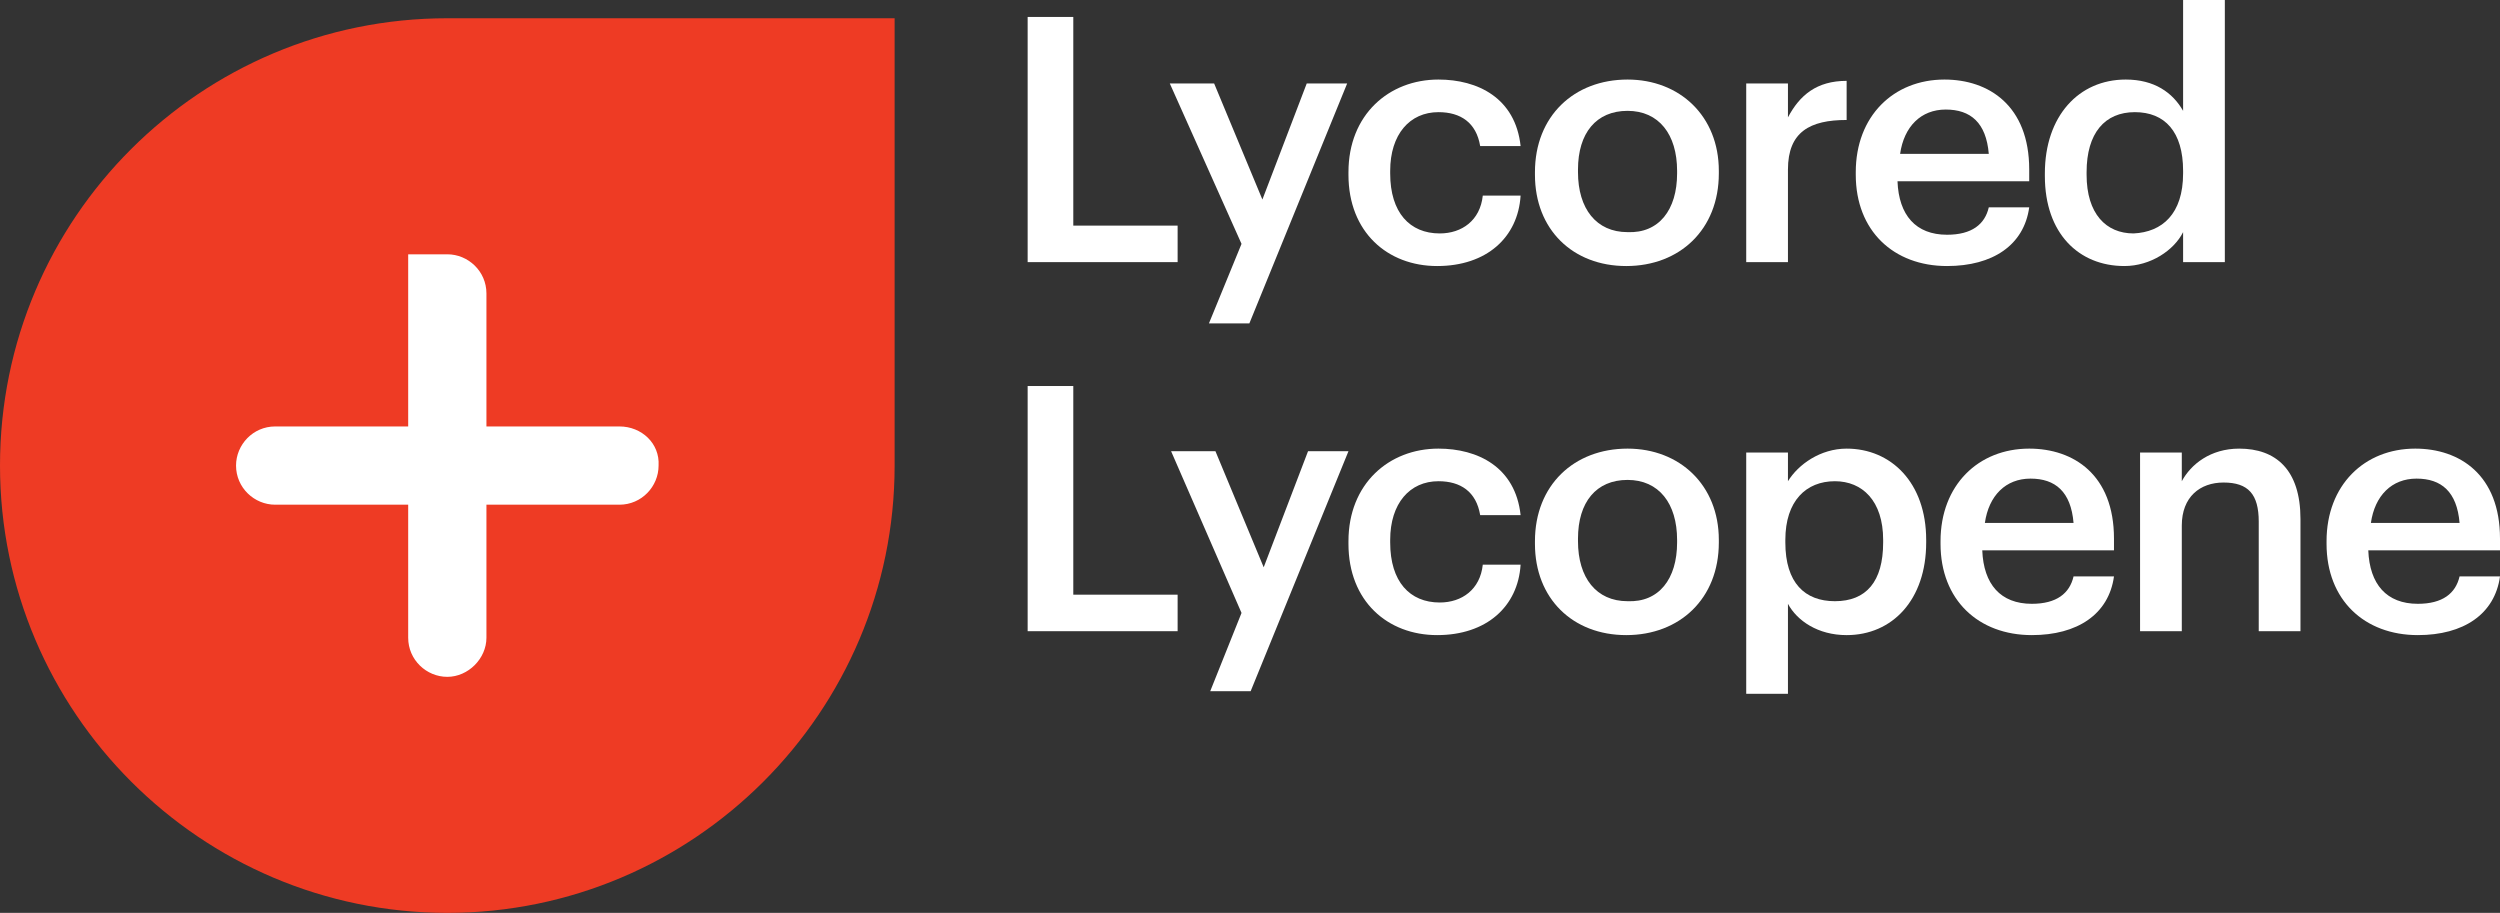
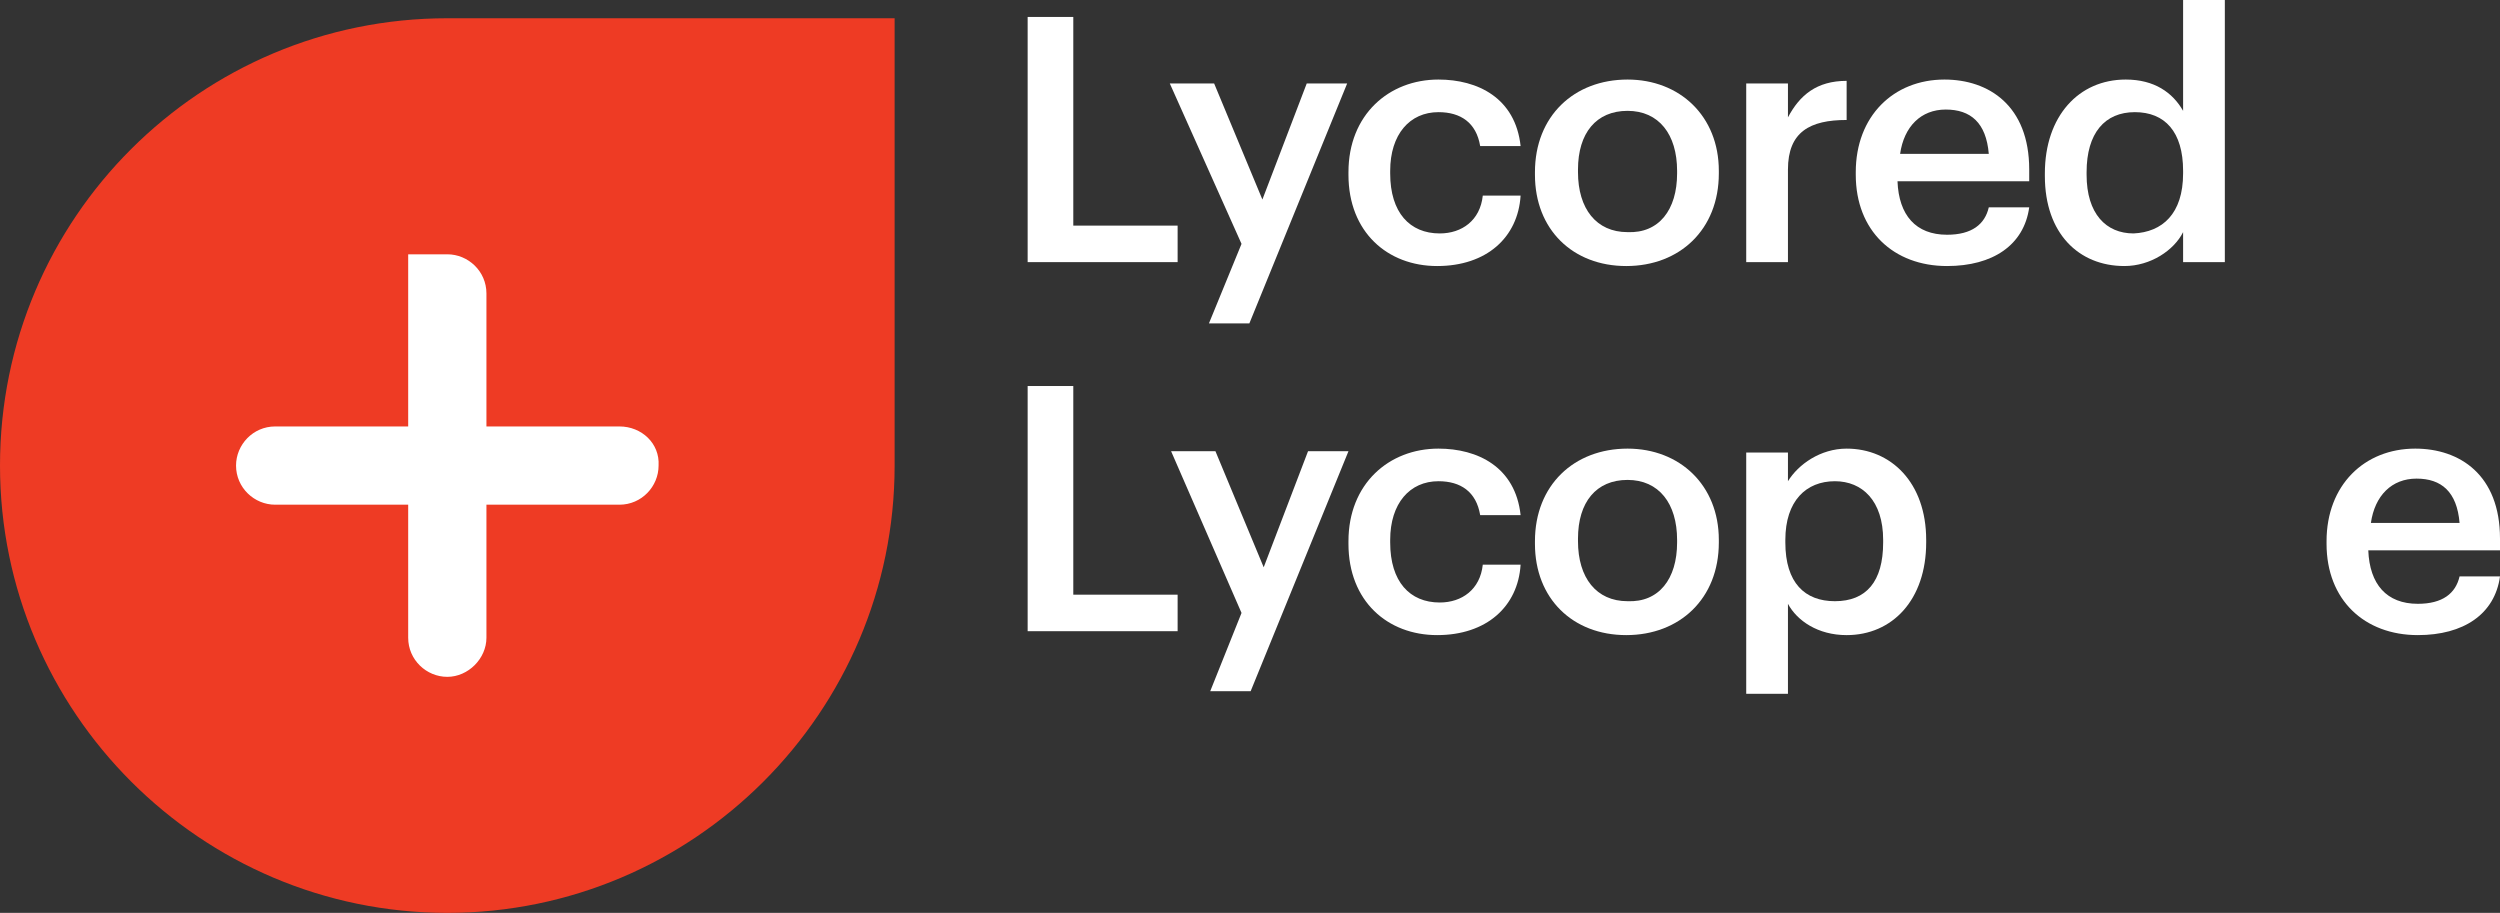
<svg xmlns="http://www.w3.org/2000/svg" enable-background="new 0 0 191.7 70" viewBox="0 0 191.7 70">
  <rect x="0" y="0" width="191.7" height="70" fill="#333333" stroke="none" />
  <g fill="#fff">
    <path d="m78.8 1.3h3.5v16h8v2.8h-11.5z" />
    <path d="m95.2 18.7-5.5-12.3h3.4l3.7 8.9 3.4-8.9h3.1l-7.5 18.4h-3.1z" />
    <path d="m103.4 13.4v-.2c0-4.4 3.1-7.1 6.9-7.1 3 0 5.9 1.4 6.3 5.1h-3.1c-.3-1.8-1.5-2.6-3.2-2.6-2.2 0-3.7 1.7-3.7 4.5v.2c0 3 1.5 4.6 3.8 4.6 1.7 0 3.1-1 3.3-2.9h2.9c-.2 3.2-2.6 5.4-6.4 5.4s-6.8-2.6-6.8-7z" />
    <path d="m117.7 13.4v-.2c0-4.3 3-7.1 7.1-7.1 4 0 7 2.8 7 7v.2c0 4.3-3 7.1-7.1 7.1s-7-2.8-7-7zm10.9-.1v-.2c0-2.8-1.4-4.6-3.8-4.6s-3.8 1.7-3.8 4.5v.2c0 2.8 1.4 4.6 3.8 4.6 2.4.1 3.8-1.7 3.8-4.5z" />
    <path d="m133.9 6.4h3.2v2.6c.9-1.7 2.2-2.8 4.5-2.8v3c-2.8 0-4.5.9-4.5 3.8v7.1h-3.2z" />
    <path d="m142.3 13.4v-.2c0-4.3 2.9-7.1 6.8-7.1 3.4 0 6.5 2 6.5 6.9v.9h-10.1c.1 2.6 1.4 4.1 3.8 4.1 1.9 0 2.9-.8 3.2-2.1h3.1c-.4 2.9-2.8 4.5-6.3 4.5-4.1 0-7-2.7-7-7zm10.2-1.6c-.2-2.4-1.4-3.4-3.3-3.4s-3.2 1.3-3.5 3.4z" />
    <path d="m156.8 13.5v-.2c0-4.4 2.6-7.2 6.2-7.2 2.2 0 3.6 1 4.4 2.4v-8.5h3.2v20.1h-3.2v-2.3c-.7 1.4-2.5 2.6-4.5 2.6-3.5 0-6.1-2.5-6.1-6.9zm10.6-.2v-.2c0-3-1.4-4.5-3.7-4.5s-3.7 1.6-3.7 4.6v.2c0 3 1.5 4.5 3.6 4.5 2.2-.1 3.8-1.5 3.8-4.6z" />
    <path d="m78.8 29.6h3.5v16h8v2.8h-11.5z" />
    <path d="m95.2 47-5.4-12.4h3.4l3.7 8.9 3.4-8.9h3.1l-7.5 18.4h-3.1z" />
    <path d="m103.4 41.7v-.2c0-4.4 3.1-7.1 6.9-7.1 3 0 5.9 1.4 6.3 5.1h-3.1c-.3-1.8-1.5-2.6-3.2-2.6-2.2 0-3.7 1.7-3.7 4.5v.2c0 3 1.5 4.6 3.8 4.6 1.7 0 3.1-1 3.3-2.9h2.9c-.2 3.2-2.6 5.4-6.4 5.4s-6.8-2.6-6.8-7z" />
    <path d="m117.7 41.7v-.2c0-4.3 3-7.1 7.1-7.1 4 0 7 2.8 7 7v.2c0 4.3-3 7.1-7.1 7.1s-7-2.8-7-7zm10.9-.1v-.2c0-2.8-1.4-4.6-3.8-4.6s-3.8 1.7-3.8 4.5v.2c0 2.8 1.4 4.6 3.8 4.6 2.4.1 3.8-1.7 3.8-4.5z" />
    <path d="m133.9 34.7h3.2v2.2c.8-1.3 2.5-2.5 4.5-2.5 3.4 0 6.1 2.6 6.1 7v.2c0 4.4-2.6 7.1-6.1 7.1-2.2 0-3.8-1.1-4.5-2.4v6.9h-3.2zm10.5 6.9v-.2c0-3-1.6-4.5-3.7-4.5-2.2 0-3.8 1.5-3.8 4.5v.2c0 3.1 1.5 4.5 3.8 4.5 2.4 0 3.7-1.5 3.7-4.5z" />
-     <path d="m148.8 41.7v-.2c0-4.3 2.9-7.1 6.8-7.1 3.4 0 6.5 2 6.5 6.9v.9h-10.1c.1 2.6 1.4 4.1 3.8 4.1 1.9 0 2.9-.8 3.2-2.1h3.1c-.4 2.9-2.8 4.5-6.3 4.5-4.1 0-7-2.7-7-7zm10.2-1.6c-.2-2.4-1.4-3.4-3.3-3.4s-3.2 1.3-3.5 3.4z" />
-     <path d="m164.1 34.7h3.2v2.2c.7-1.3 2.2-2.5 4.4-2.5 2.8 0 4.7 1.6 4.7 5.4v8.6h-3.2v-8.4c0-2.1-.8-3-2.7-3-1.8 0-3.2 1.1-3.2 3.3v8.1h-3.2z" />
    <path d="m178.4 41.7v-.2c0-4.3 2.9-7.1 6.8-7.1 3.4 0 6.5 2 6.5 6.9v.9h-10.1c.1 2.6 1.4 4.1 3.8 4.1 1.9 0 2.9-.8 3.2-2.1h3.1c-.4 2.9-2.8 4.5-6.3 4.5-4.1 0-7-2.7-7-7zm10.2-1.6c-.2-2.4-1.4-3.4-3.3-3.4s-3.2 1.3-3.5 3.4z" />
  </g>
  <path d="m34.3 1.4c-18.9 0-34.3 15.3-34.3 34.3 0 18.9 15.4 34.3 34.3 34.3s34.3-15.4 34.3-34.3v-34.3z" fill="#ee3b24" />
  <path d="m47.5 32.7h-10.2v-10.2c0-1.7-1.4-3-3-3h-3v3 10.2h-10.2c-1.7 0-3 1.4-3 3 0 1.7 1.4 3 3 3h10.2v10.2c0 1.7 1.4 3 3 3s3-1.4 3-3v-10.2h10.2c1.7 0 3-1.4 3-3 .1-1.7-1.3-3-3-3z" fill="#fff" />
</svg>